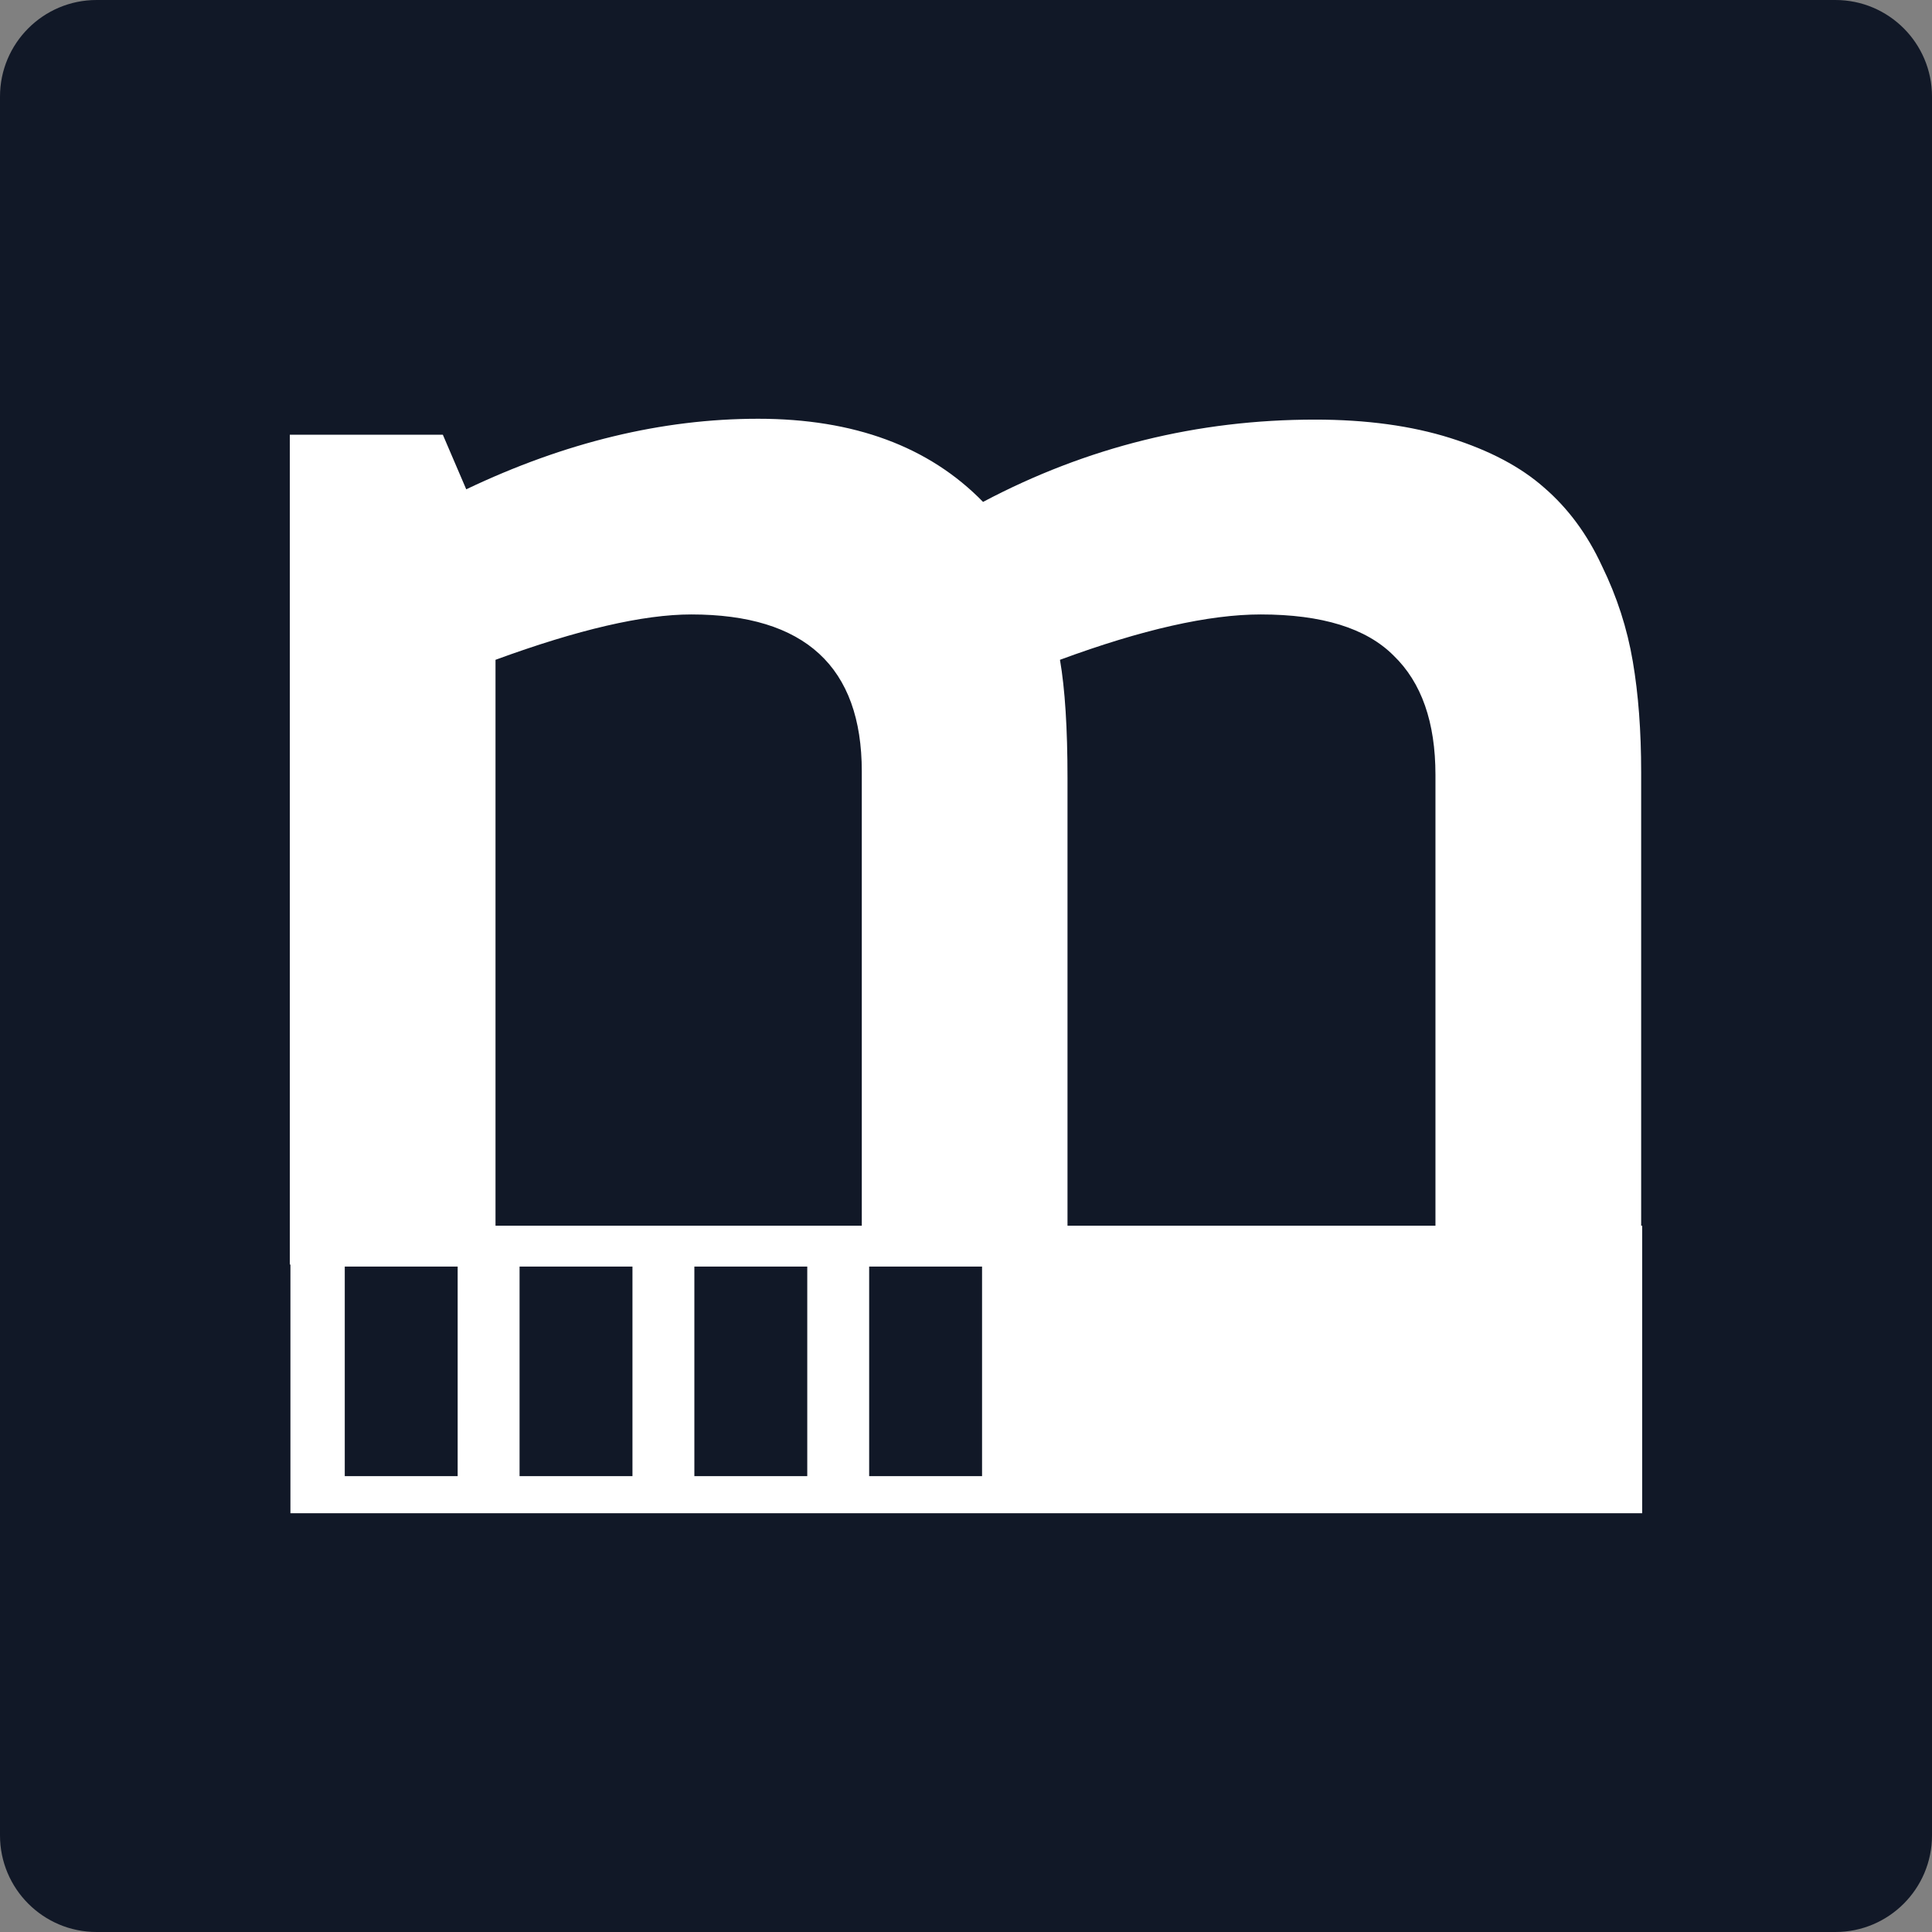
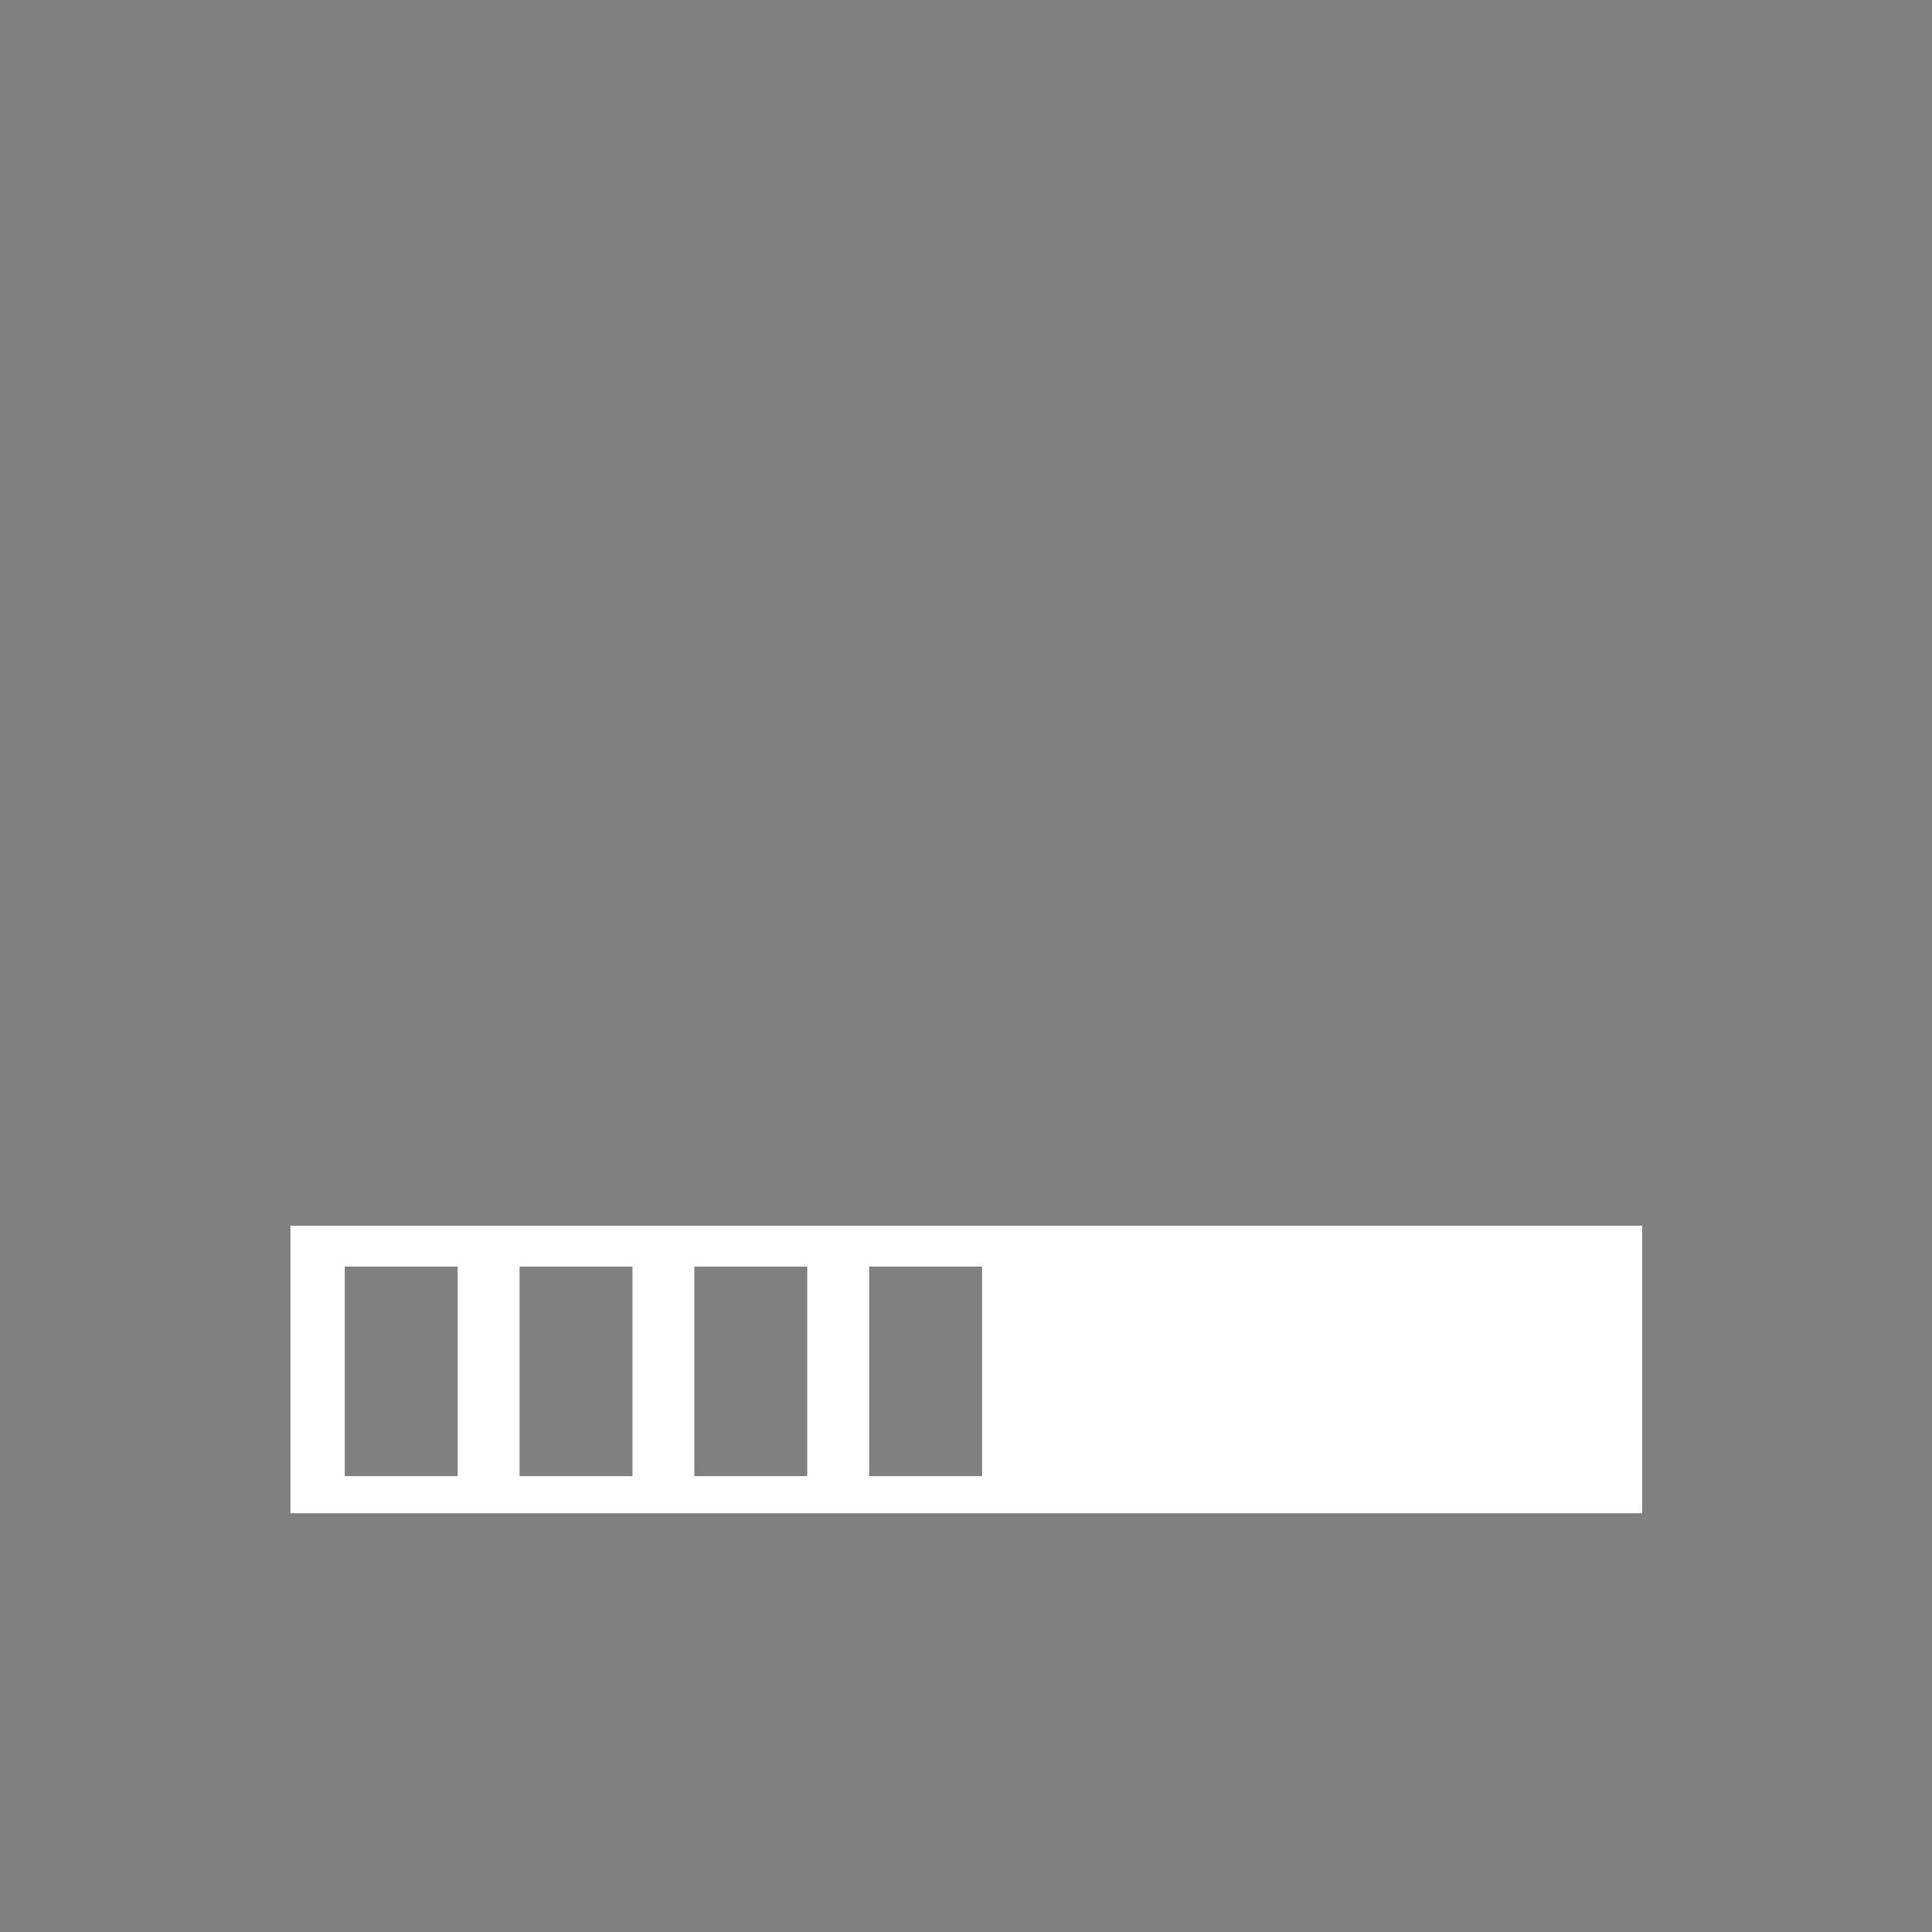
<svg xmlns="http://www.w3.org/2000/svg" width="80" height="80" viewBox="0 0 80 80" fill="none">
  <rect x="0" y="0" width="80" height="80" fill="#808080" stroke="none" />
-   <path d="M0 4C0 1.791 1.791 0 4 0H76C78.209 0 80 1.791 80 4V76C80 78.209 78.209 80 76 80H4C1.791 80 0 78.209 0 76V4Z" fill="#111827" />
-   <path d="M28.621 25.443C26.636 25.443 23.935 26.069 20.518 27.321V52.361H12V18.001H18.337L19.306 20.261C23.392 18.314 27.421 17.34 31.391 17.34C35.362 17.34 38.466 18.488 40.706 20.783C44.999 18.511 49.582 17.375 54.453 17.375C56.576 17.375 58.446 17.63 60.062 18.14C61.678 18.65 62.971 19.334 63.94 20.192C64.933 21.049 65.729 22.128 66.329 23.426C66.953 24.701 67.38 26.023 67.611 27.39C67.841 28.735 67.957 30.265 67.957 31.981V52.361H59.439V32.085C59.439 29.906 58.862 28.26 57.707 27.147C56.576 26.011 54.741 25.443 52.202 25.443C50.055 25.443 47.285 26.069 43.891 27.321C44.099 28.526 44.203 30.161 44.203 32.224V52.361H35.685V31.946C35.685 27.611 33.33 25.443 28.621 25.443Z" fill="white" />
  <path fill-rule="evenodd" clip-rule="evenodd" d="M68 50.754H12.026V62.66H68V50.754ZM40.665 52.446H35.99V61.124H40.665V52.446ZM28.752 52.446H33.427V61.124H28.752V52.446ZM26.189 52.446H21.514V61.124H26.189V52.446ZM14.276 52.446H18.951V61.124H14.276V52.446Z" fill="white" />
</svg>